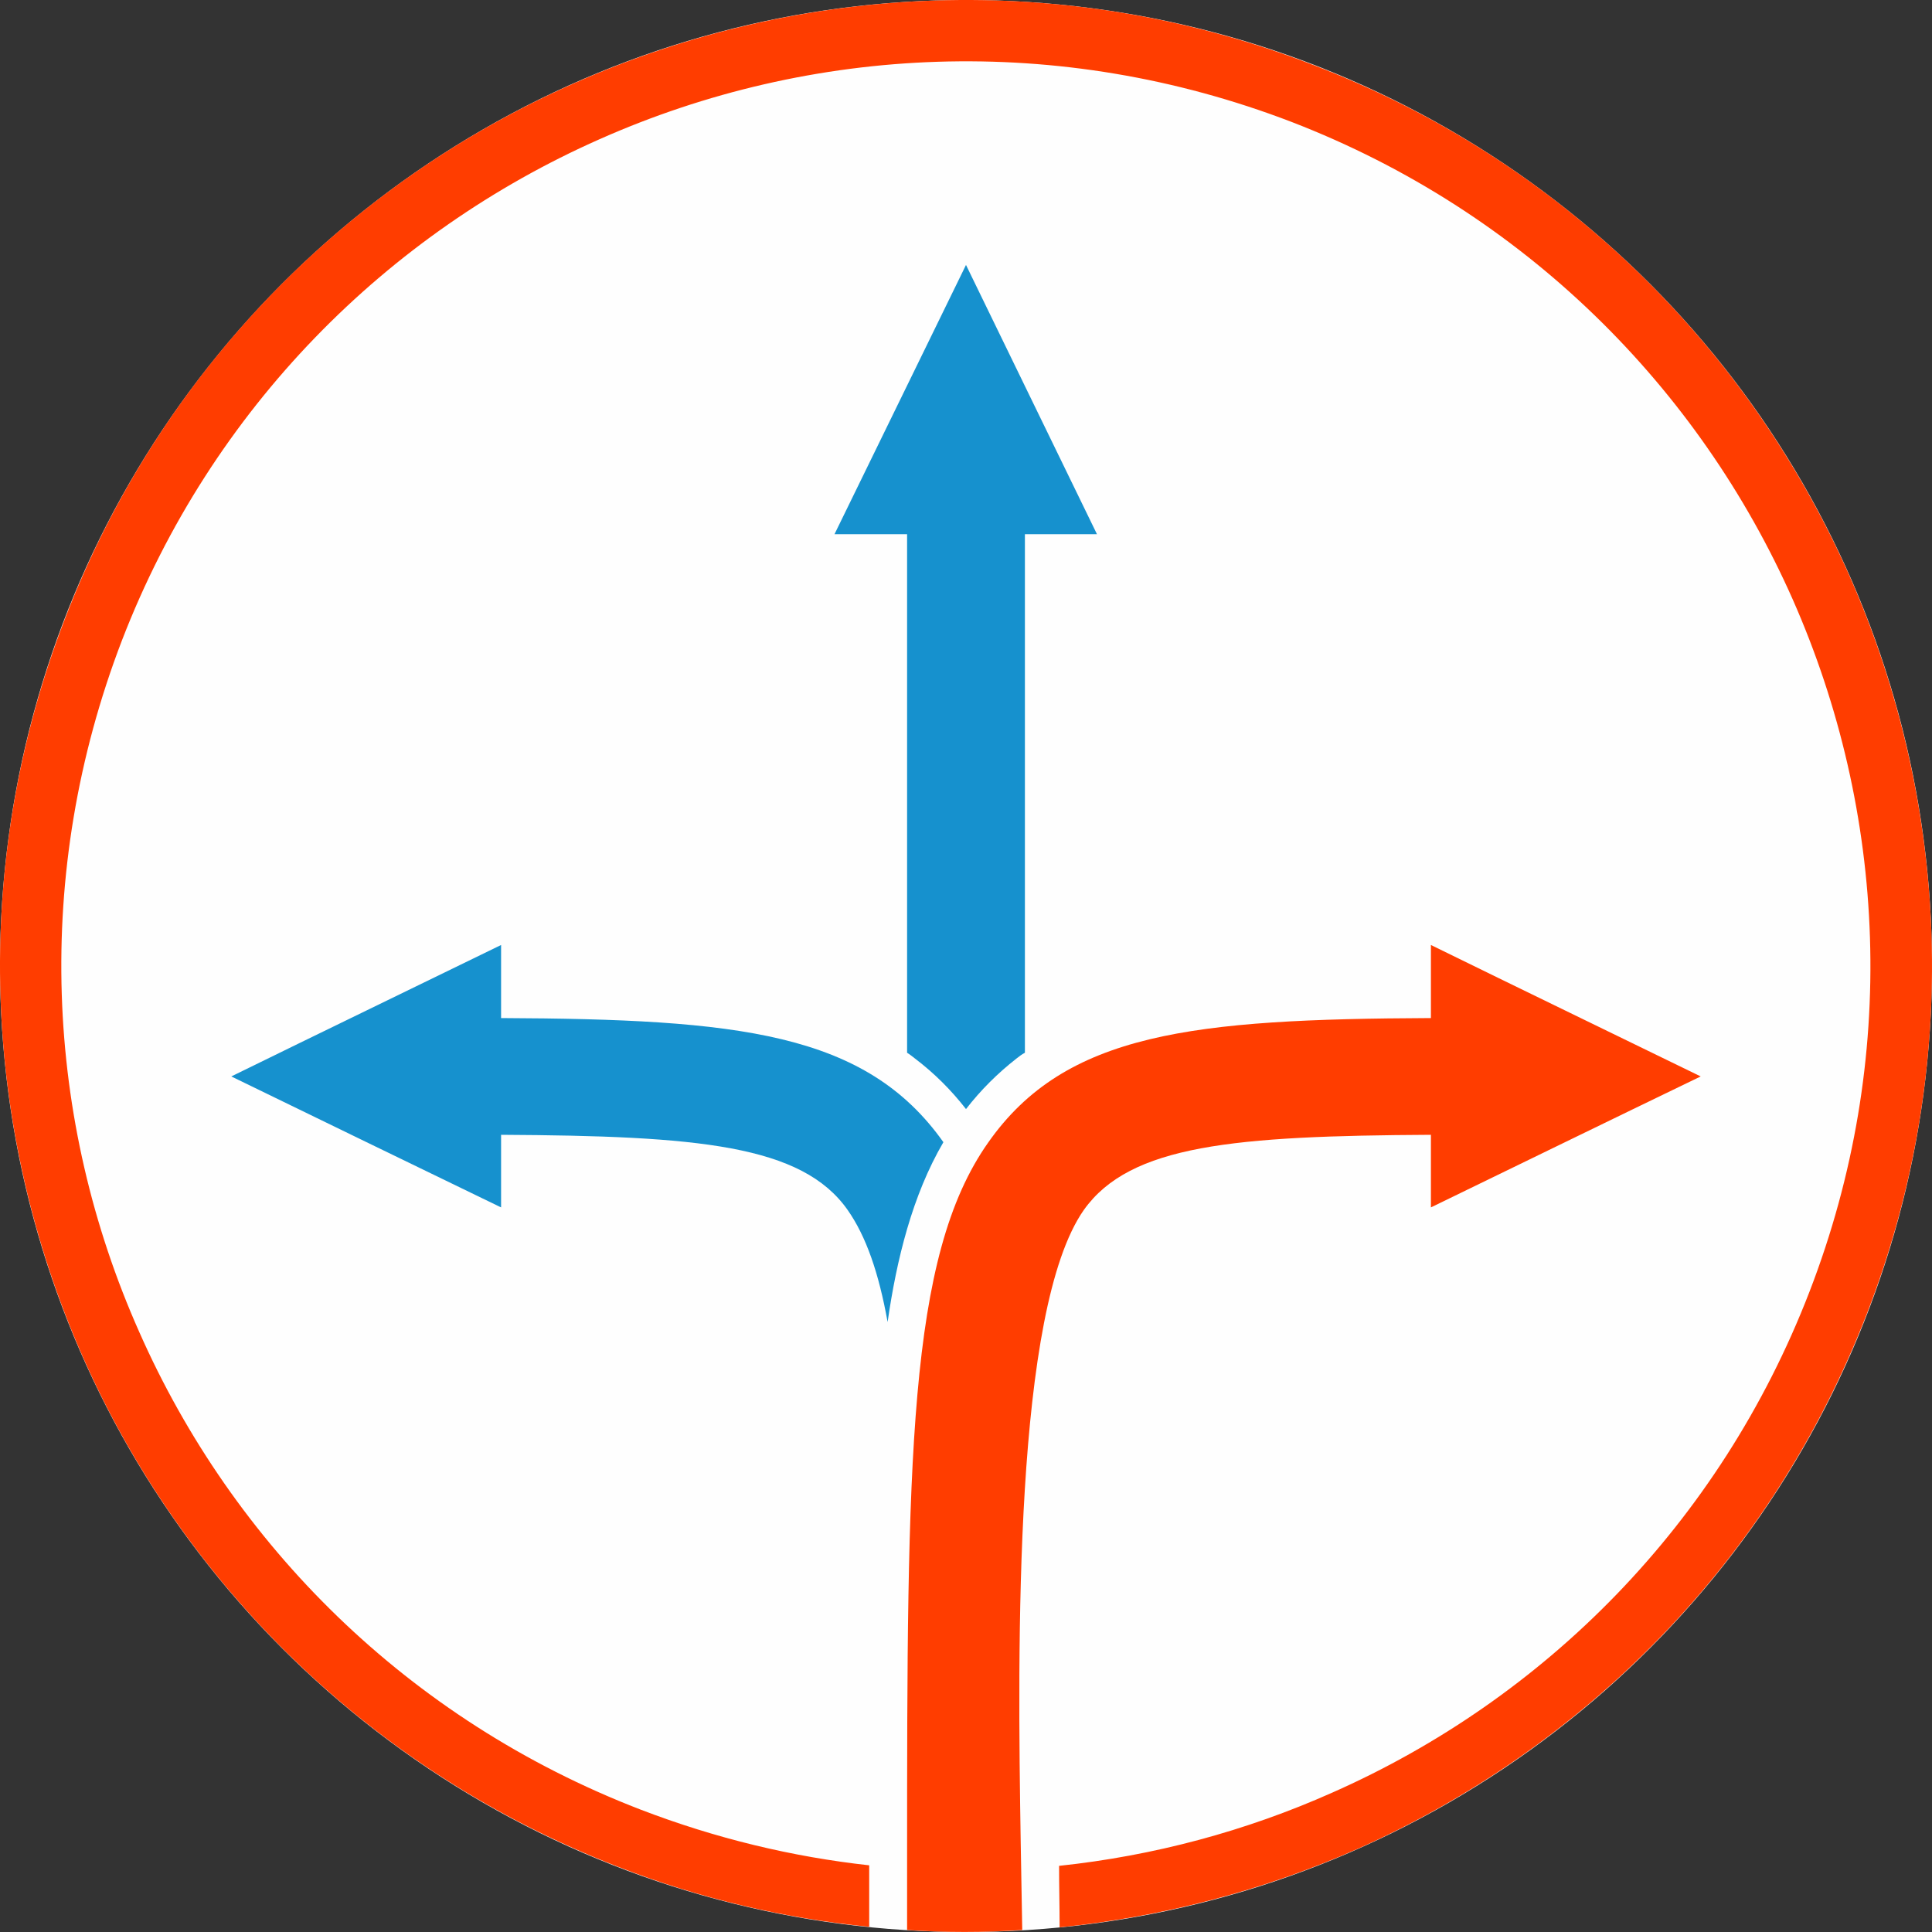
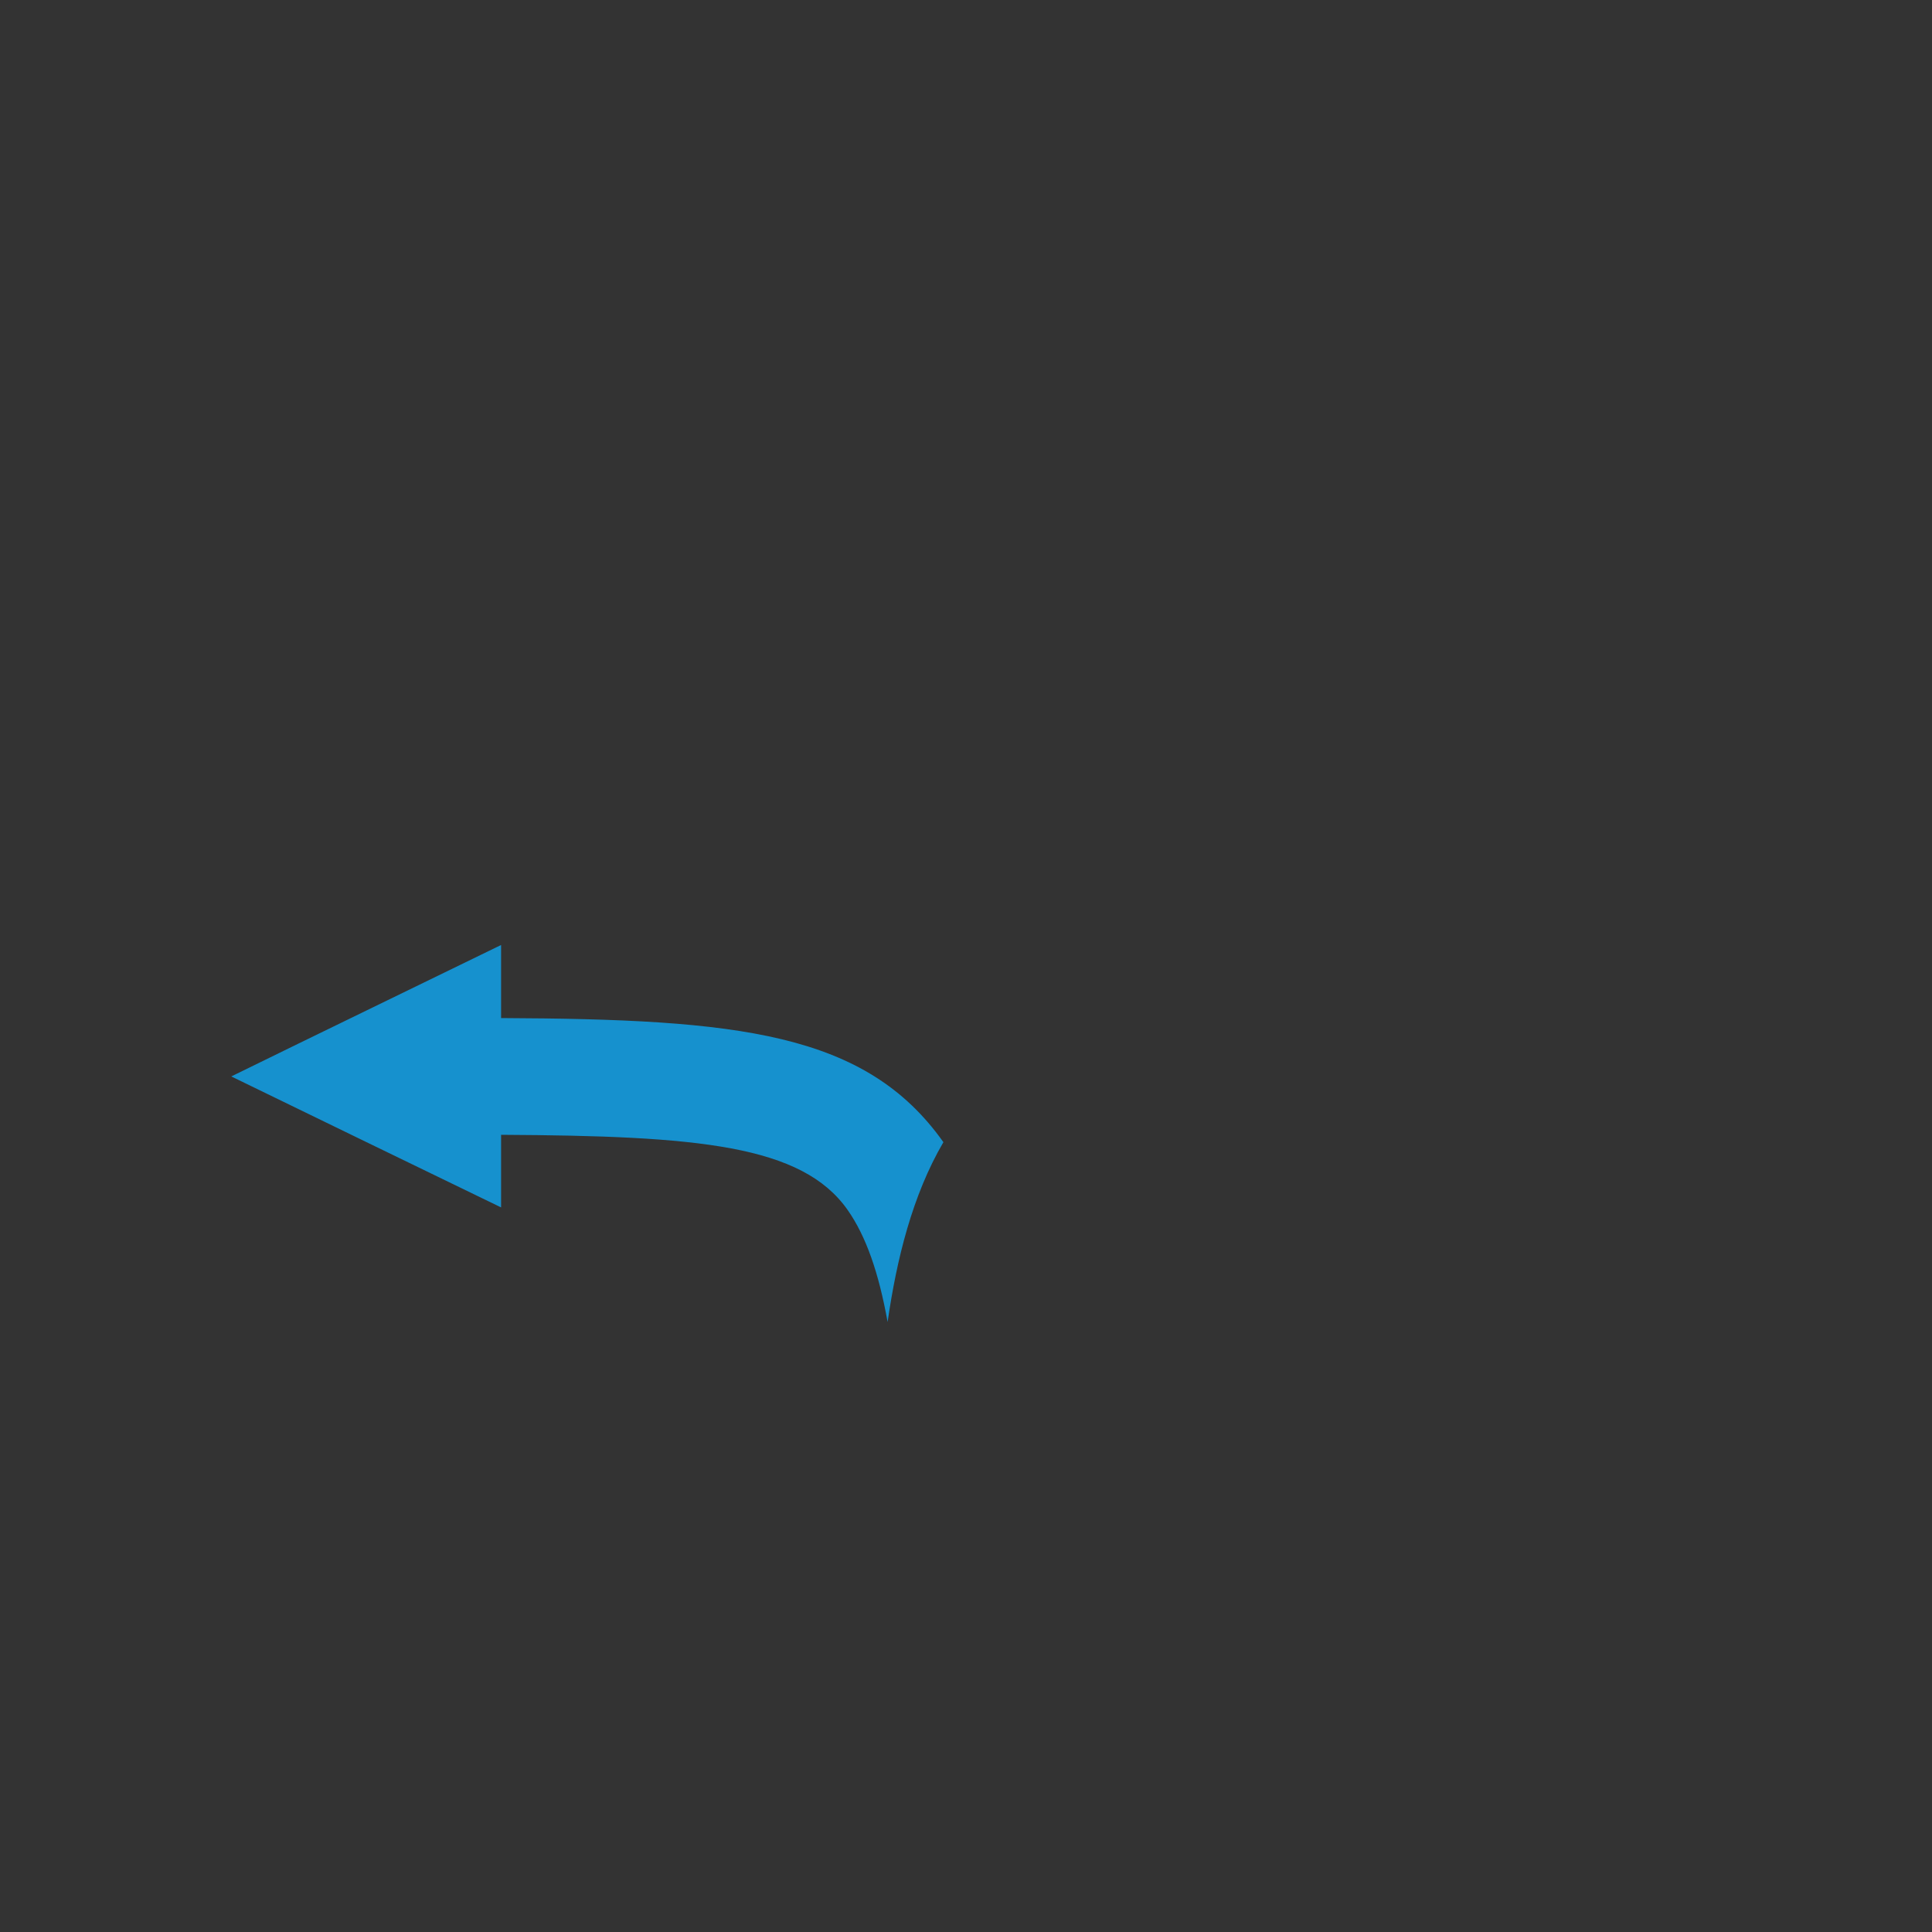
<svg xmlns="http://www.w3.org/2000/svg" xml:space="preserve" width="2906px" height="2906px" version="1.1" style="shape-rendering:geometricPrecision; text-rendering:geometricPrecision; image-rendering:optimizeQuality; fill-rule:evenodd; clip-rule:evenodd" viewBox="0 0 29060 29060">
  <rect x="0" y="0" width="29060" height="29060" fill="#333333" stroke="none" />
  <defs>
    <style type="text/css">
   
    .fil0 {fill:#FEFEFE}
    .fil3 {fill:#FF3D00}
    .fil2 {fill:#1691CE;fill-rule:nonzero}
    .fil1 {fill:#FF3D00;fill-rule:nonzero}
   
  </style>
  </defs>
  <g id="Layer_x0020_1">
-     <circle class="fil0" cx="14530" cy="14530" r="14530" />
    <g id="_928497264">
      <g id="_769023664">
-         <path class="fil1" d="M9301 28081c1242,482 2508,775 3773,901l0 -925c-1154,-127 -2309,-404 -3441,-839 -3504,-1352 -6130,-3994 -7538,-7182 -1416,-3180 -1606,-6898 -261,-10403 1352,-3504 4002,-6130 7182,-7538 3188,-1416 6906,-1606 10411,-261 3504,1352 6130,4002 7538,7182 1408,3188 1606,6906 253,10411 -1352,3504 -3994,6130 -7182,7538 -1298,578 -2682,949 -4106,1100 0,308 8,617 8,925 1558,-158 3061,-553 4477,-1178 3394,-1511 6218,-4312 7666,-8053 1447,-3742 1234,-7713 -269,-11114 -1511,-3402 -4312,-6226 -8053,-7666 -3742,-1447 -7713,-1234 -11114,269 -3402,1503 -6226,4312 -7666,8053 -1447,3742 -1234,7713 269,11114 1503,3394 4312,6218 8053,7666l0 0z" />
        <path class="fil2" d="M13351 19885c-134,-743 -324,-1289 -601,-1685 -688,-980 -2254,-1115 -5213,-1131l0 1092c-1360,-657 -2705,-1313 -4058,-1970 1353,-664 2698,-1313 4058,-1977l0 1099c3568,16 5482,214 6653,1867 -467,799 -704,1764 -839,2705z" />
-         <path class="fil2" d="M13644 15835l0 -7800 -1092 0 1978 -4050 1970 4050 -1084 0 0 7800c-48,24 -87,56 -127,87 -284,222 -538,475 -759,760 -222,-285 -475,-538 -767,-760 -40,-31 -79,-63 -119,-87z" />
-         <path class="fil3" d="M25581 16191c-1361,-664 -2705,-1313 -4058,-1977l0 1099c-3576,16 -5498,214 -6661,1875 -1210,1716 -1218,4770 -1218,10821 0,-3797 0,-356 0,1021 577,39 1155,39 1732,0 -8,-435 -15,-870 -23,-1313 -48,-2990 -103,-8014 949,-9517 696,-980 2262,-1115 5221,-1131l0 1092c1353,-657 2697,-1313 4058,-1970l0 0z" />
      </g>
    </g>
  </g>
</svg>